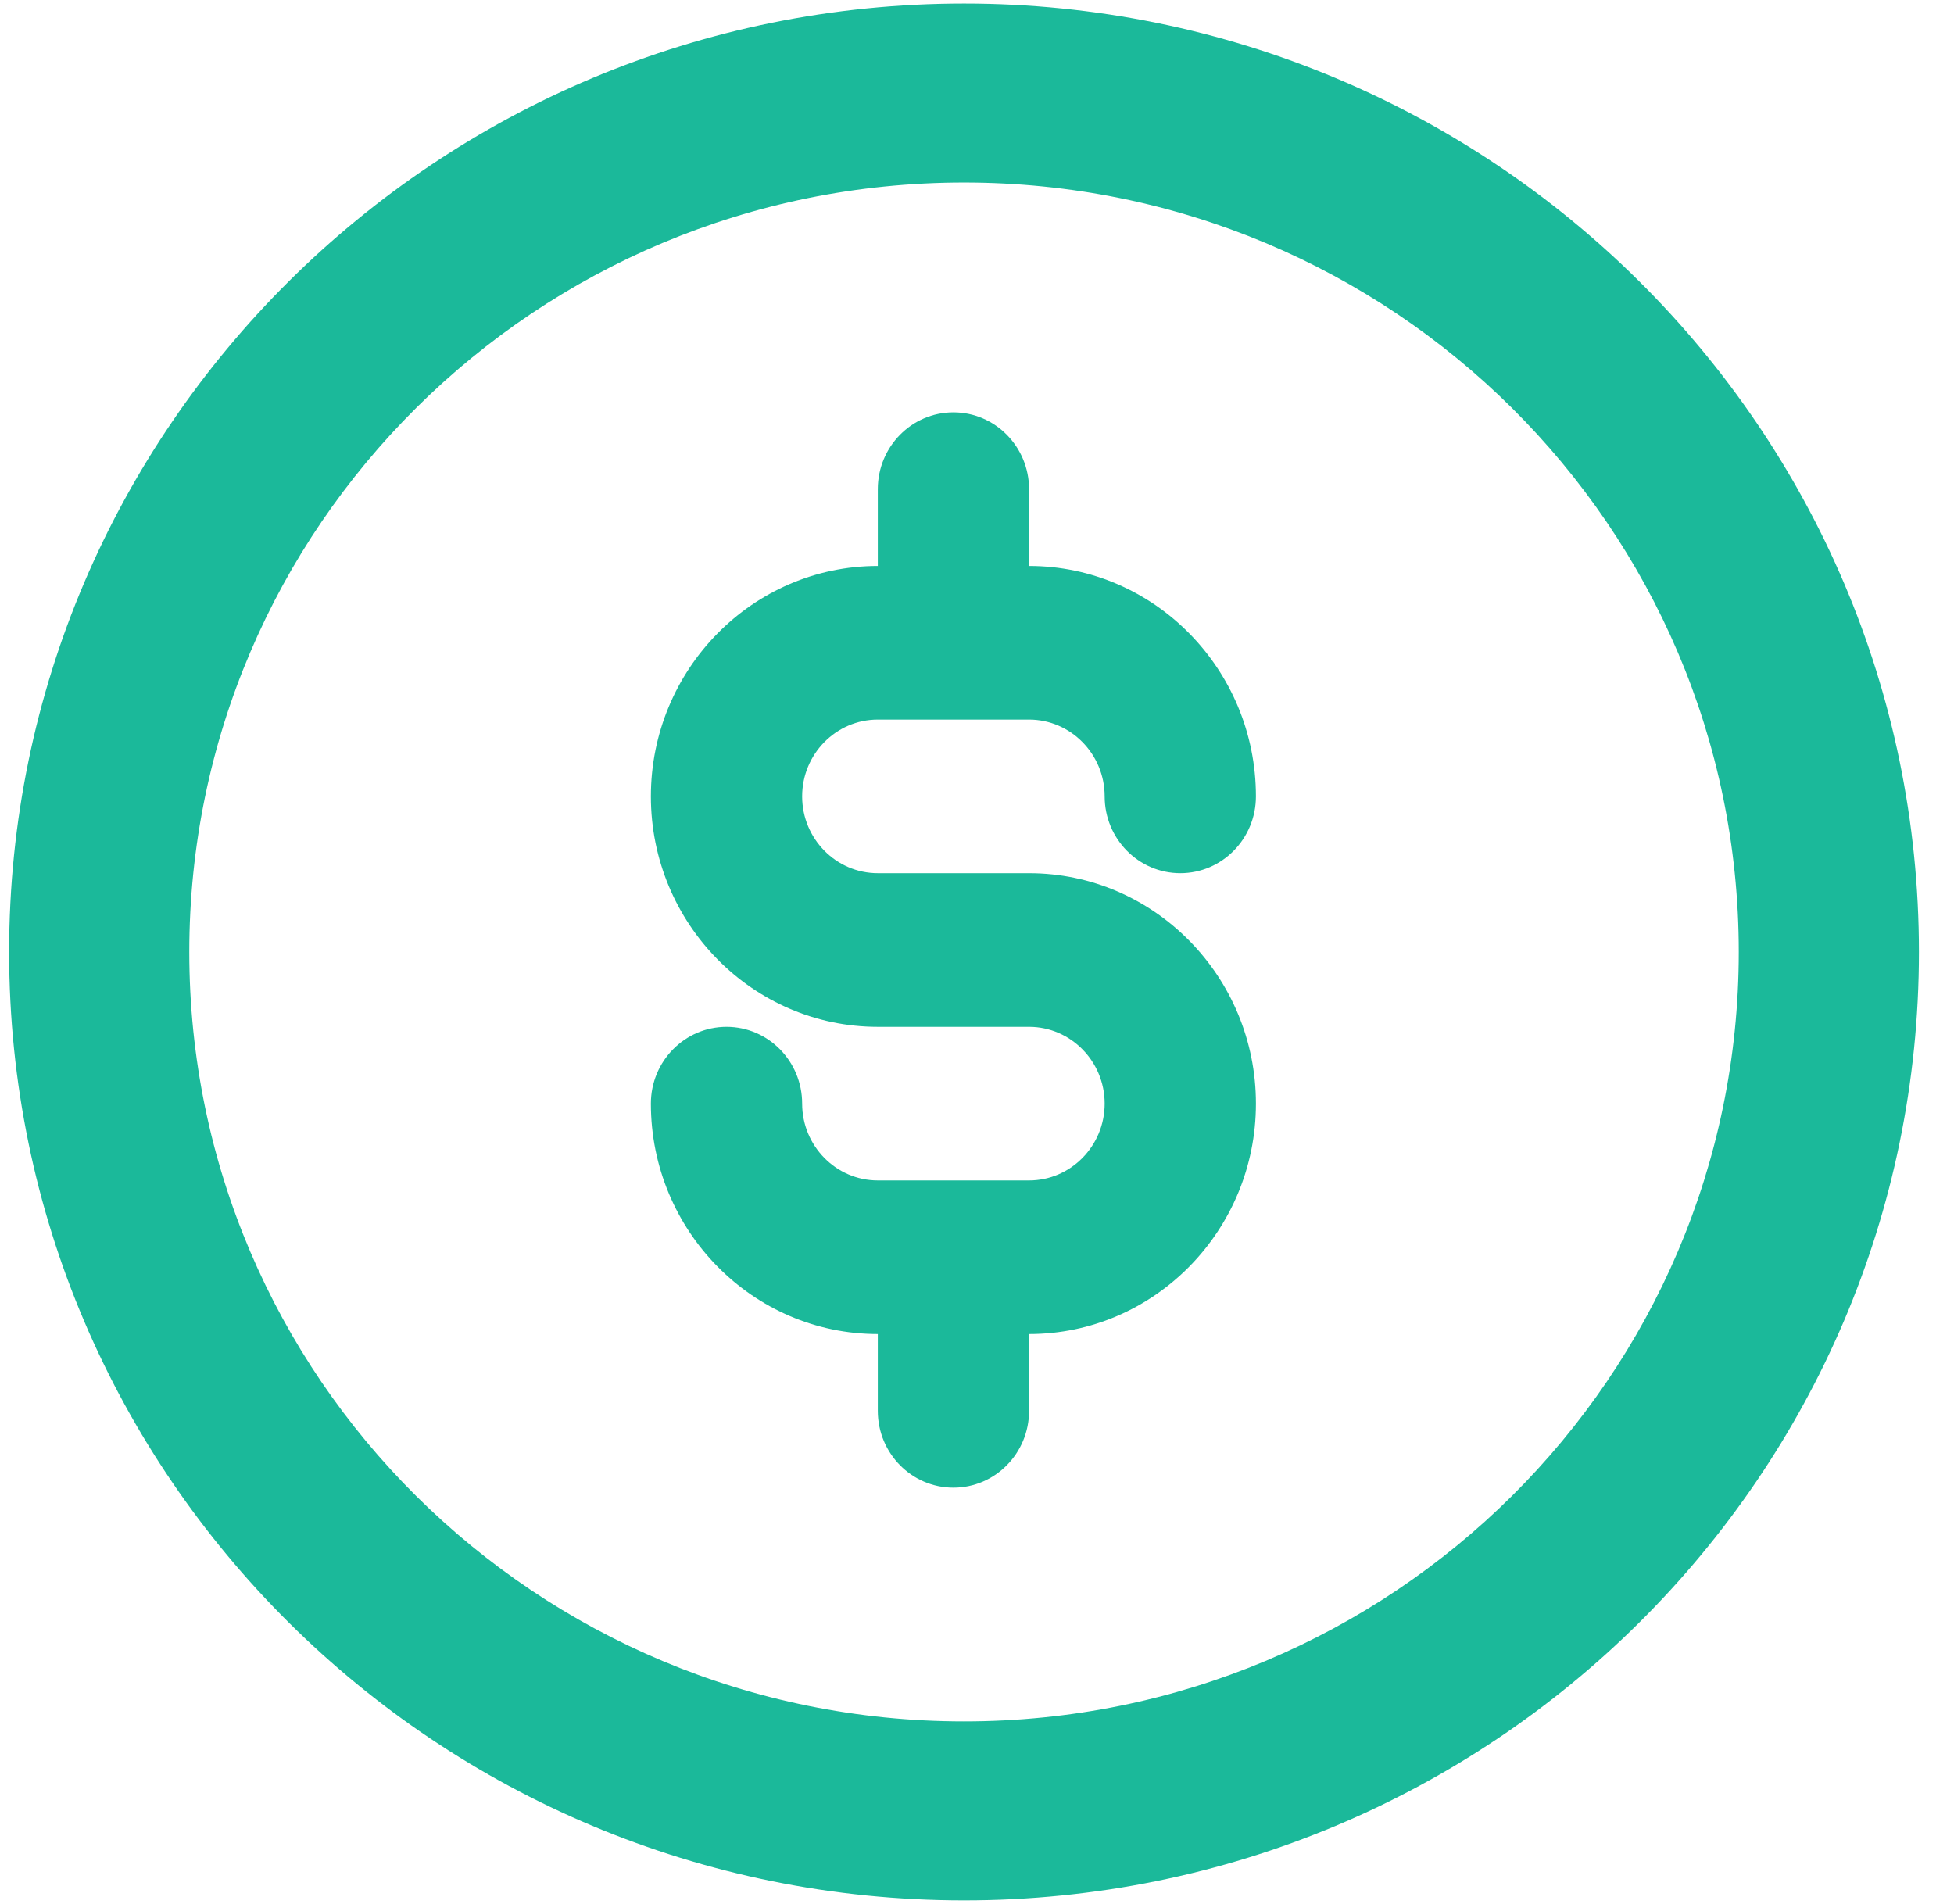
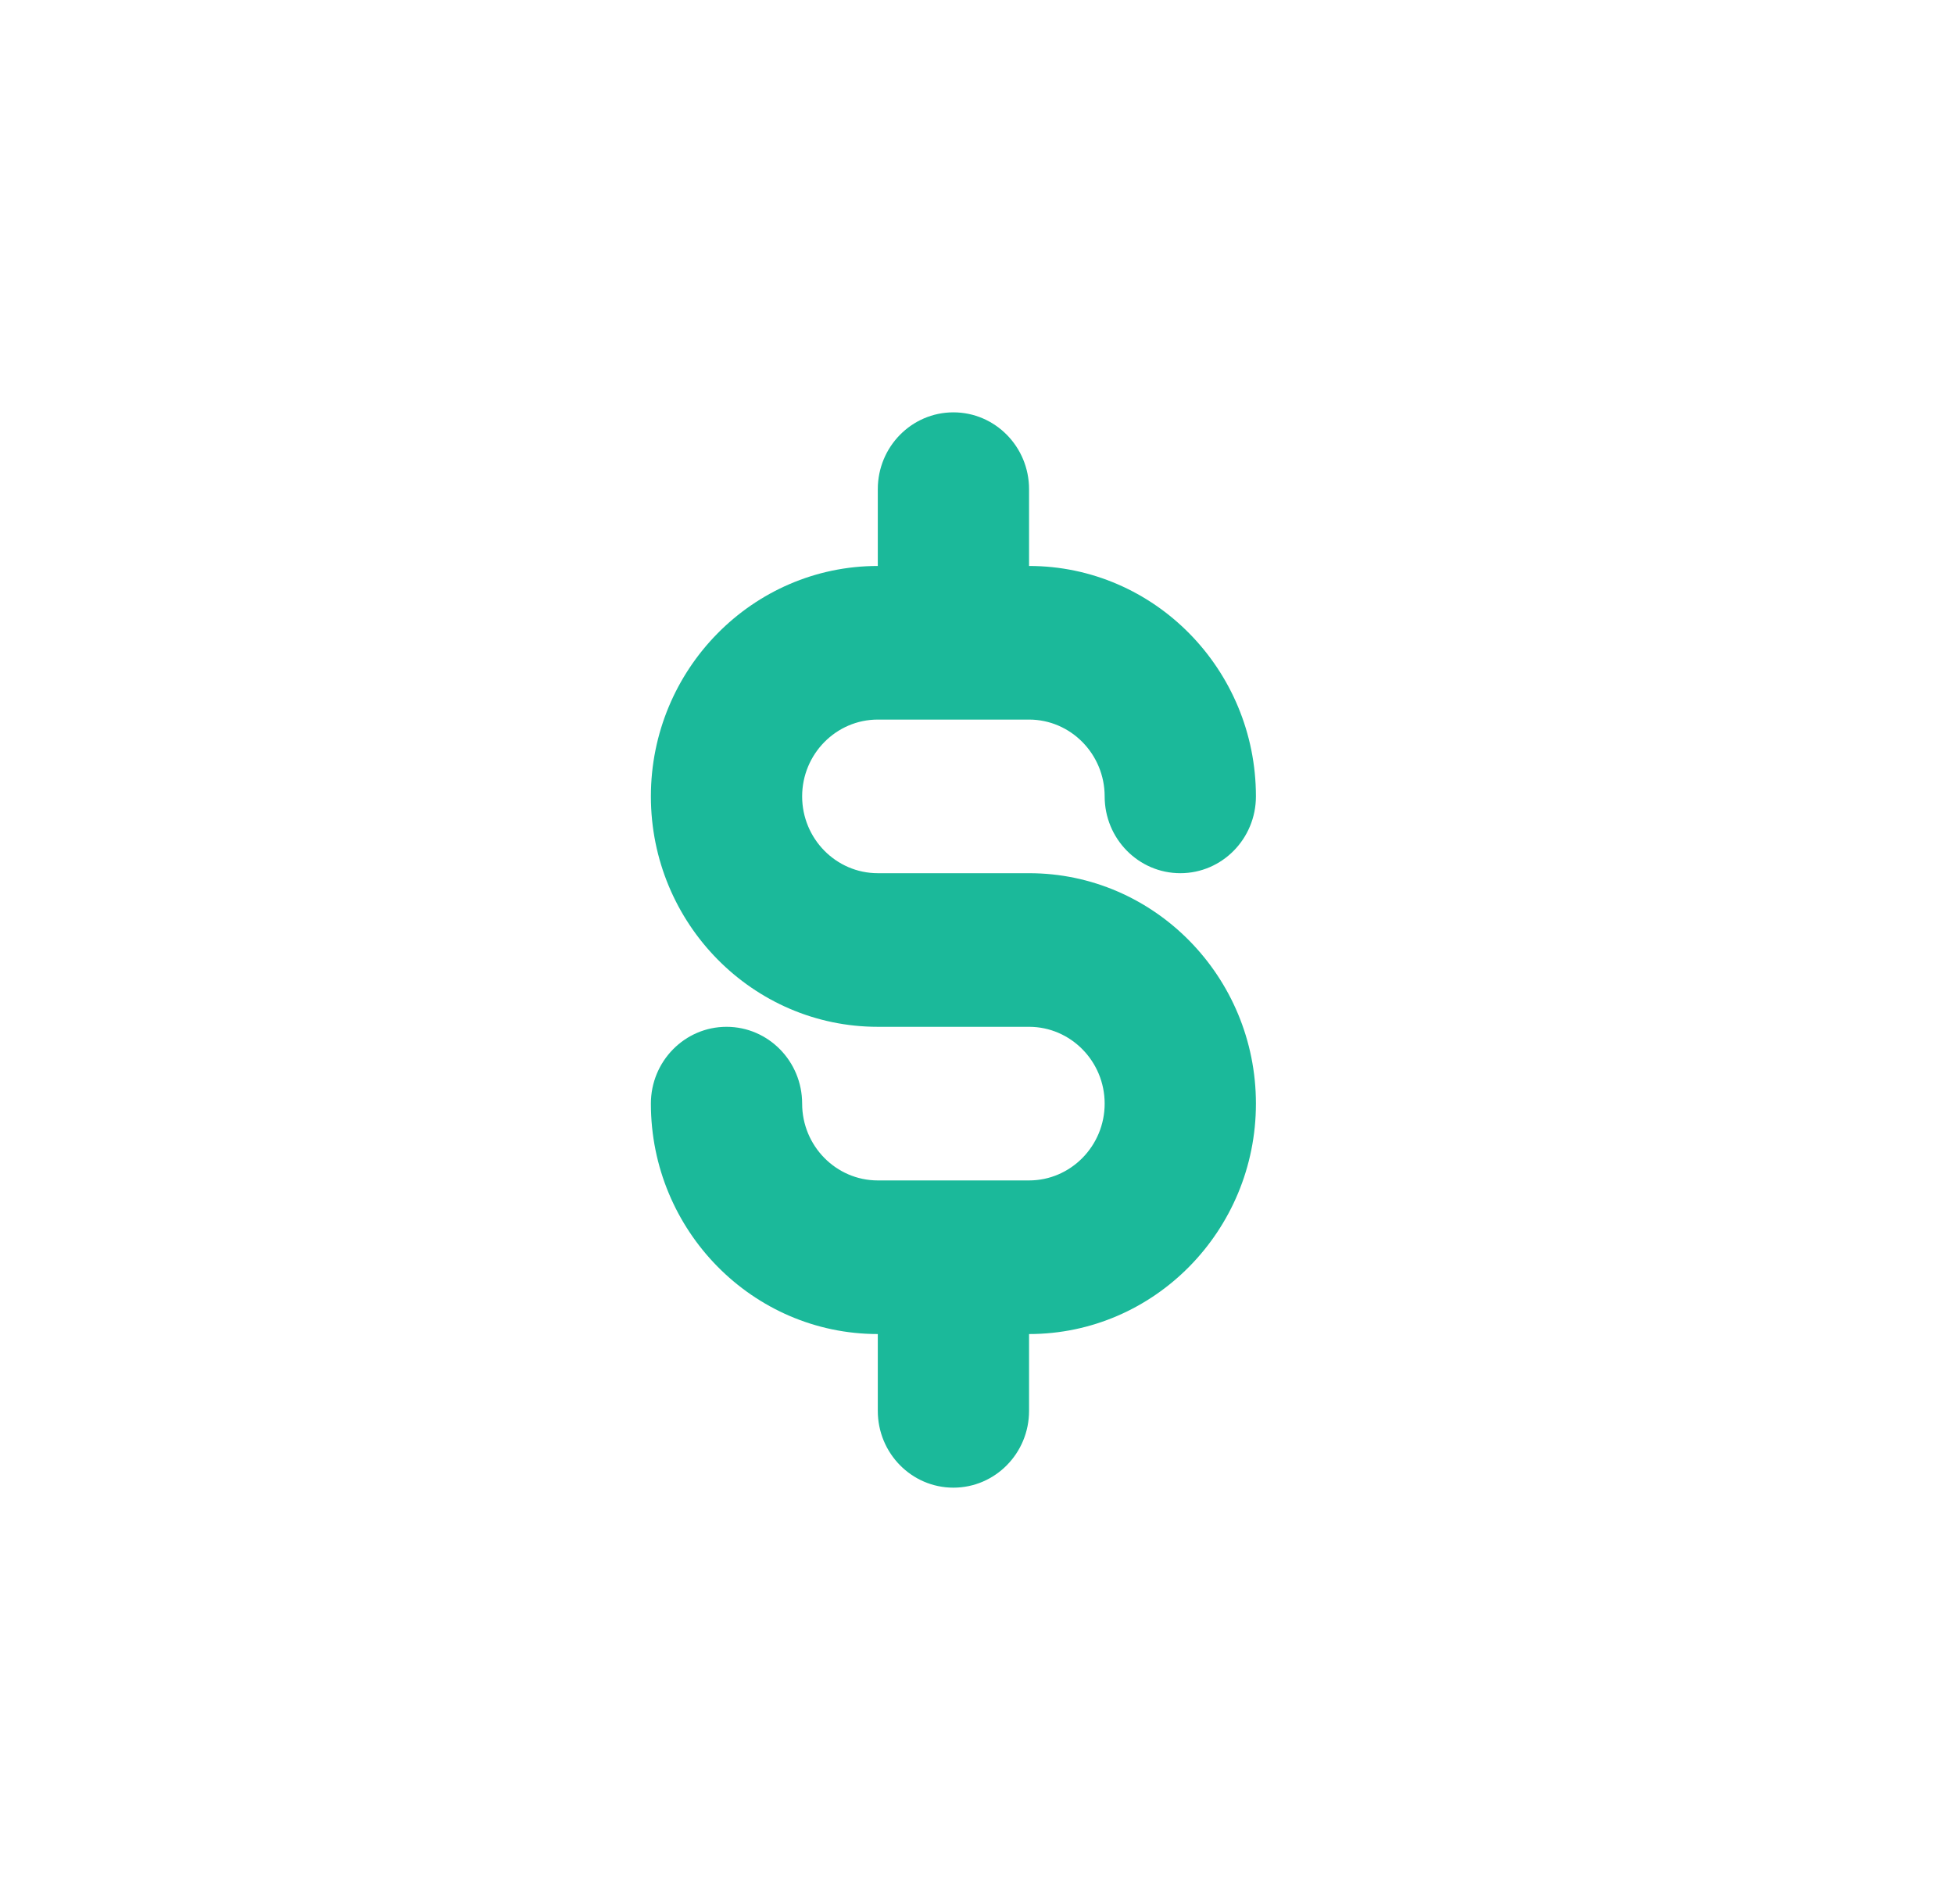
<svg xmlns="http://www.w3.org/2000/svg" width="39px" height="38px" viewBox="0 0 39 38" version="1.1">
  <title>Group 17</title>
  <desc>Created with Sketch.</desc>
  <g id="-" stroke="none" stroke-width="1" fill="none" fill-rule="evenodd">
    <g id="beneficios-desk-copy-9" transform="translate(-1072, -20)" fill="#1BB99A">
      <g id="Group-17" transform="translate(1072, 20)">
        <g id="Group-23" transform="translate(0.103, 0)">
          <path d="M20.436,23.56 L17.417,23.56 C16.585,23.56 15.907,22.872 15.907,22.027 C15.907,21.181 15.231,20.494 14.398,20.494 C13.564,20.494 12.888,21.181 12.888,22.027 C12.888,24.563 14.92,26.626 17.417,26.626 L17.417,28.159 C17.417,29.006 18.093,29.692 18.926,29.692 C19.759,29.692 20.436,29.006 20.436,28.159 L20.436,26.626 C22.933,26.626 24.964,24.563 24.964,22.027 C24.964,19.492 22.933,17.428 20.436,17.428 L17.417,17.428 C16.585,17.428 15.907,16.74 15.907,15.895 C15.907,15.05 16.585,14.362 17.417,14.362 L20.436,14.362 C21.267,14.362 21.945,15.05 21.945,15.895 C21.945,16.741 22.622,17.428 23.455,17.428 C24.288,17.428 24.964,16.741 24.964,15.895 C24.964,13.359 22.933,11.296 20.436,11.296 L20.436,9.763 C20.436,8.917 19.759,8.23 18.926,8.23 C18.093,8.23 17.417,8.917 17.417,9.763 L17.417,11.296 C14.92,11.296 12.888,13.359 12.888,15.895 C12.888,18.431 14.92,20.494 17.417,20.494 L20.436,20.494 C21.267,20.494 21.945,21.182 21.945,22.027 C21.945,22.872 21.267,23.56 20.436,23.56" id="Fill-4" />
-           <path d="M19.138,37.929 C29.664,37.929 38.197,29.454 38.197,19 C38.197,8.546 29.664,0.071 19.138,0.071 C8.612,0.071 0.079,8.546 0.079,19 C0.079,29.454 8.612,37.929 19.138,37.929 Z M19.138,34.357 C10.598,34.357 3.675,27.482 3.675,19 C3.675,10.518 10.598,3.643 19.138,3.643 C27.678,3.643 34.601,10.518 34.601,19 C34.601,27.482 27.678,34.357 19.138,34.357 Z" id="Oval" fill-rule="nonzero" />
        </g>
      </g>
    </g>
  </g>
</svg>